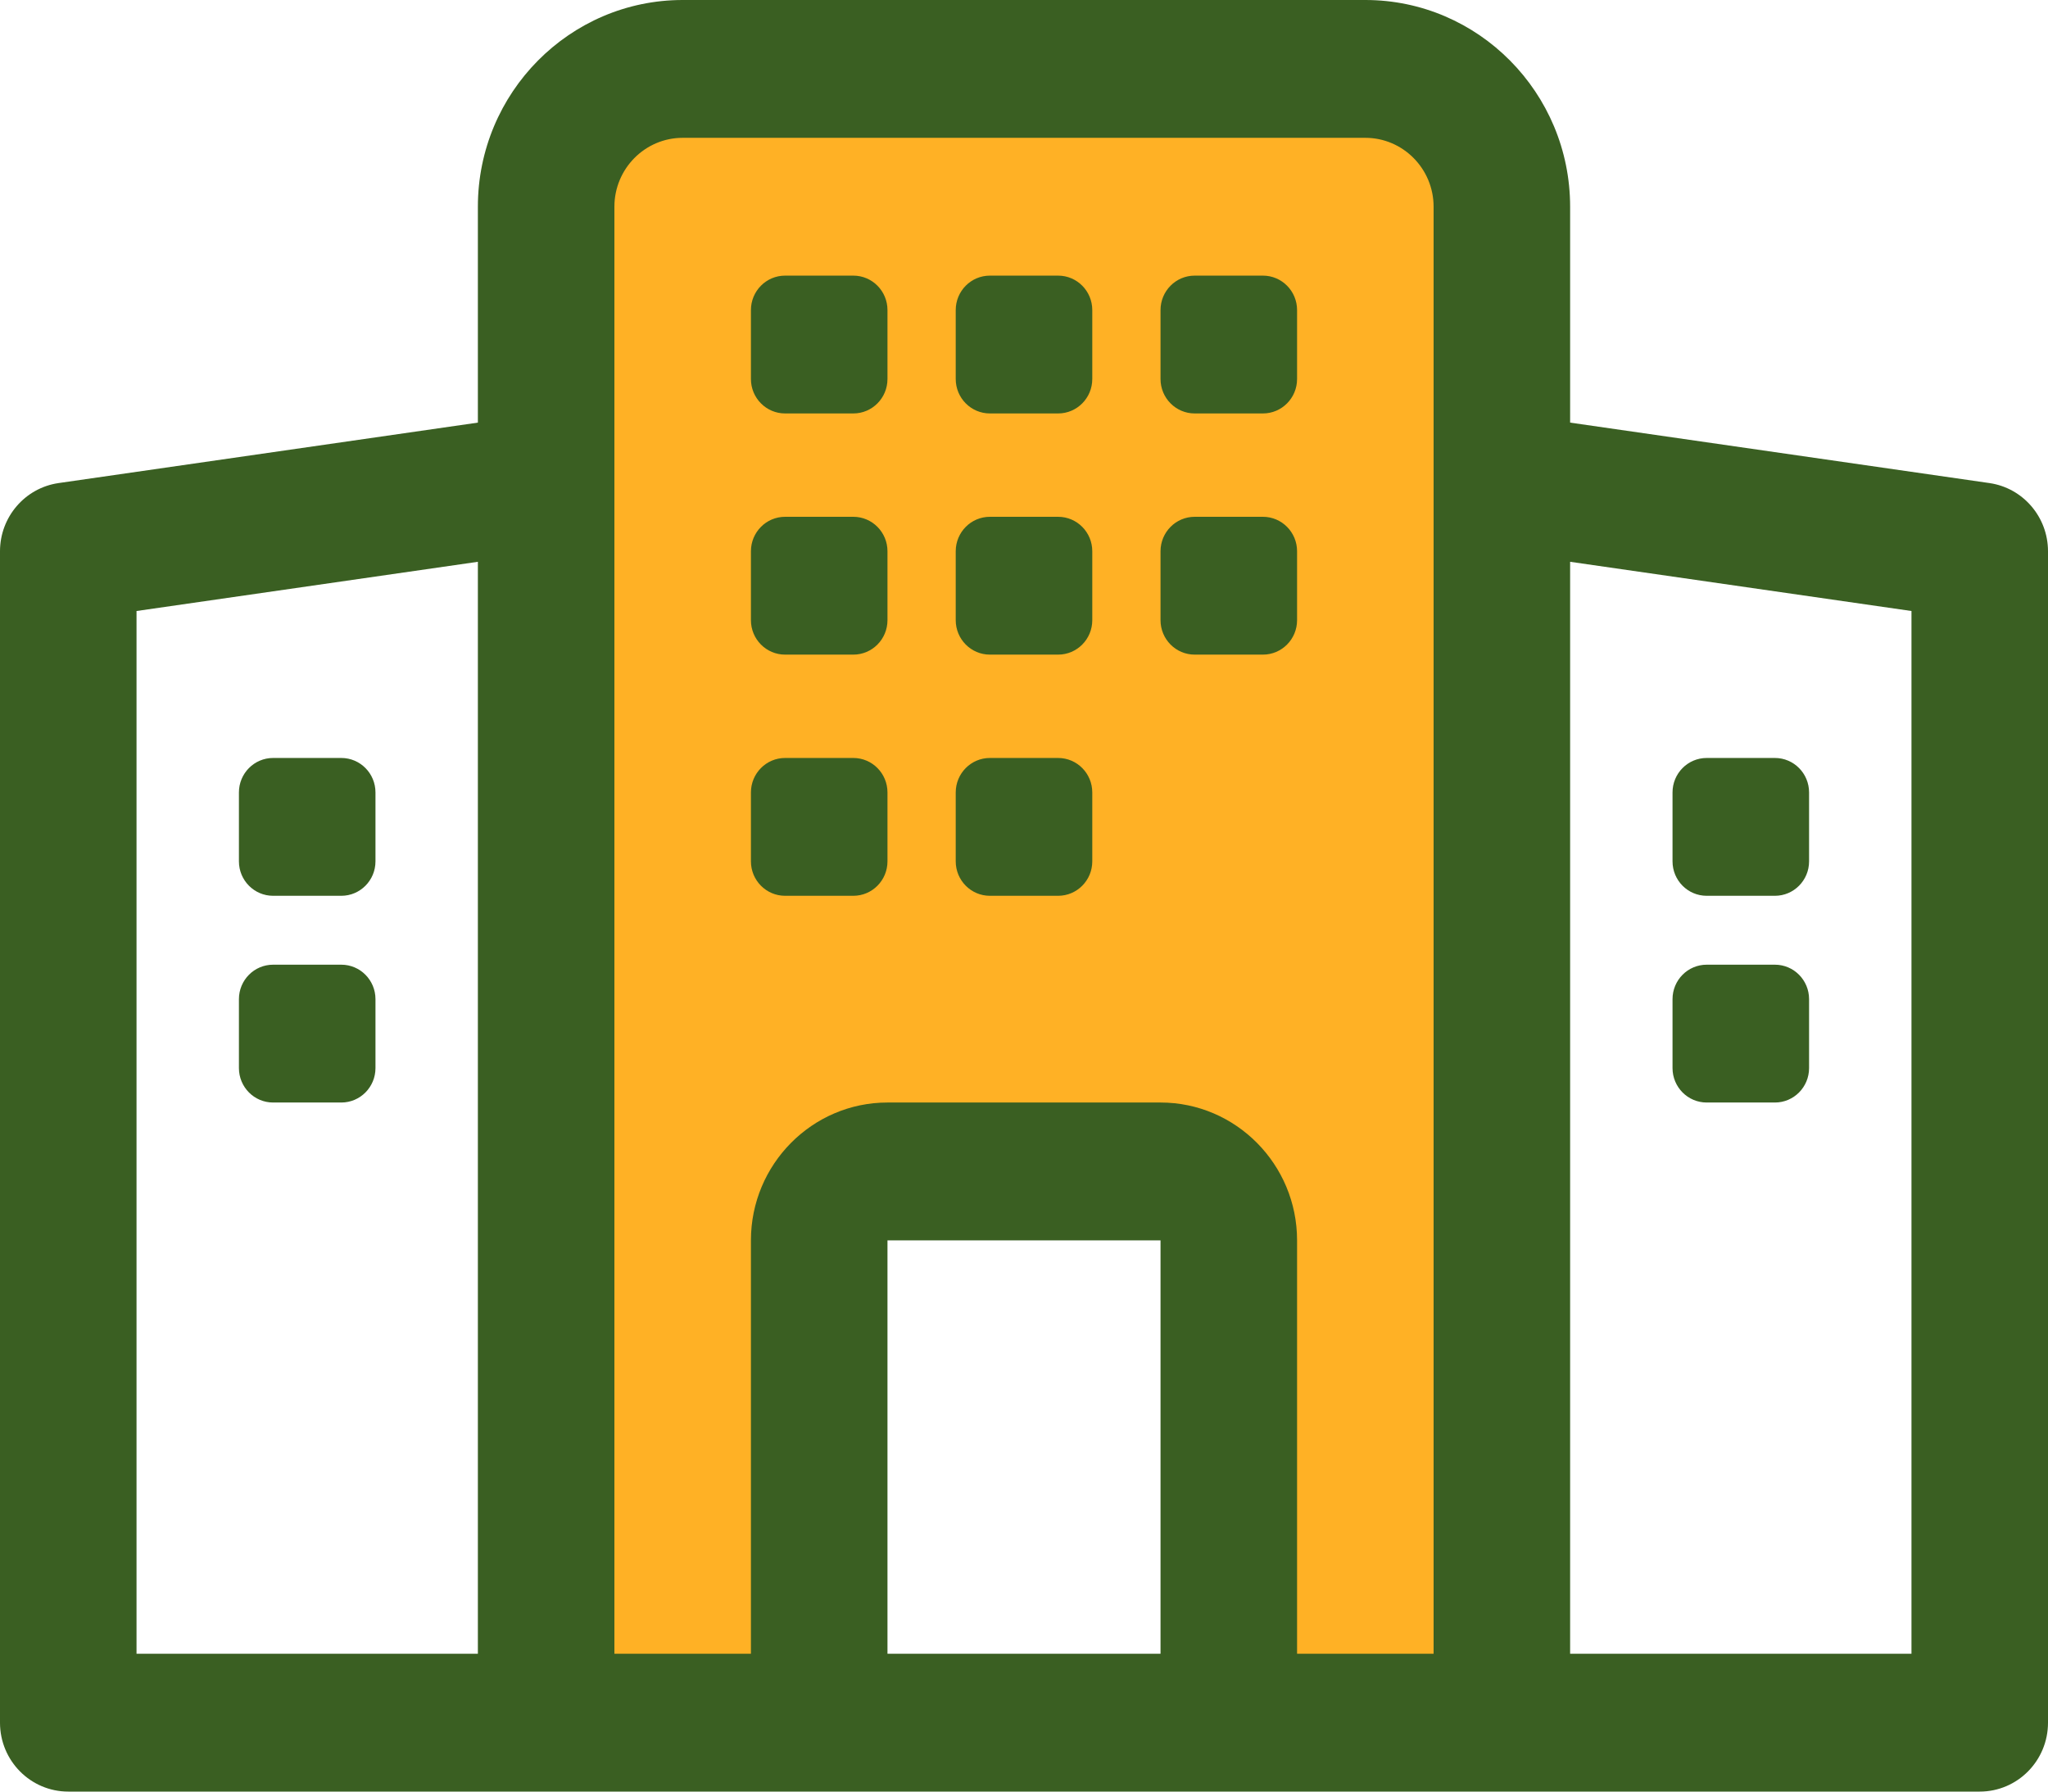
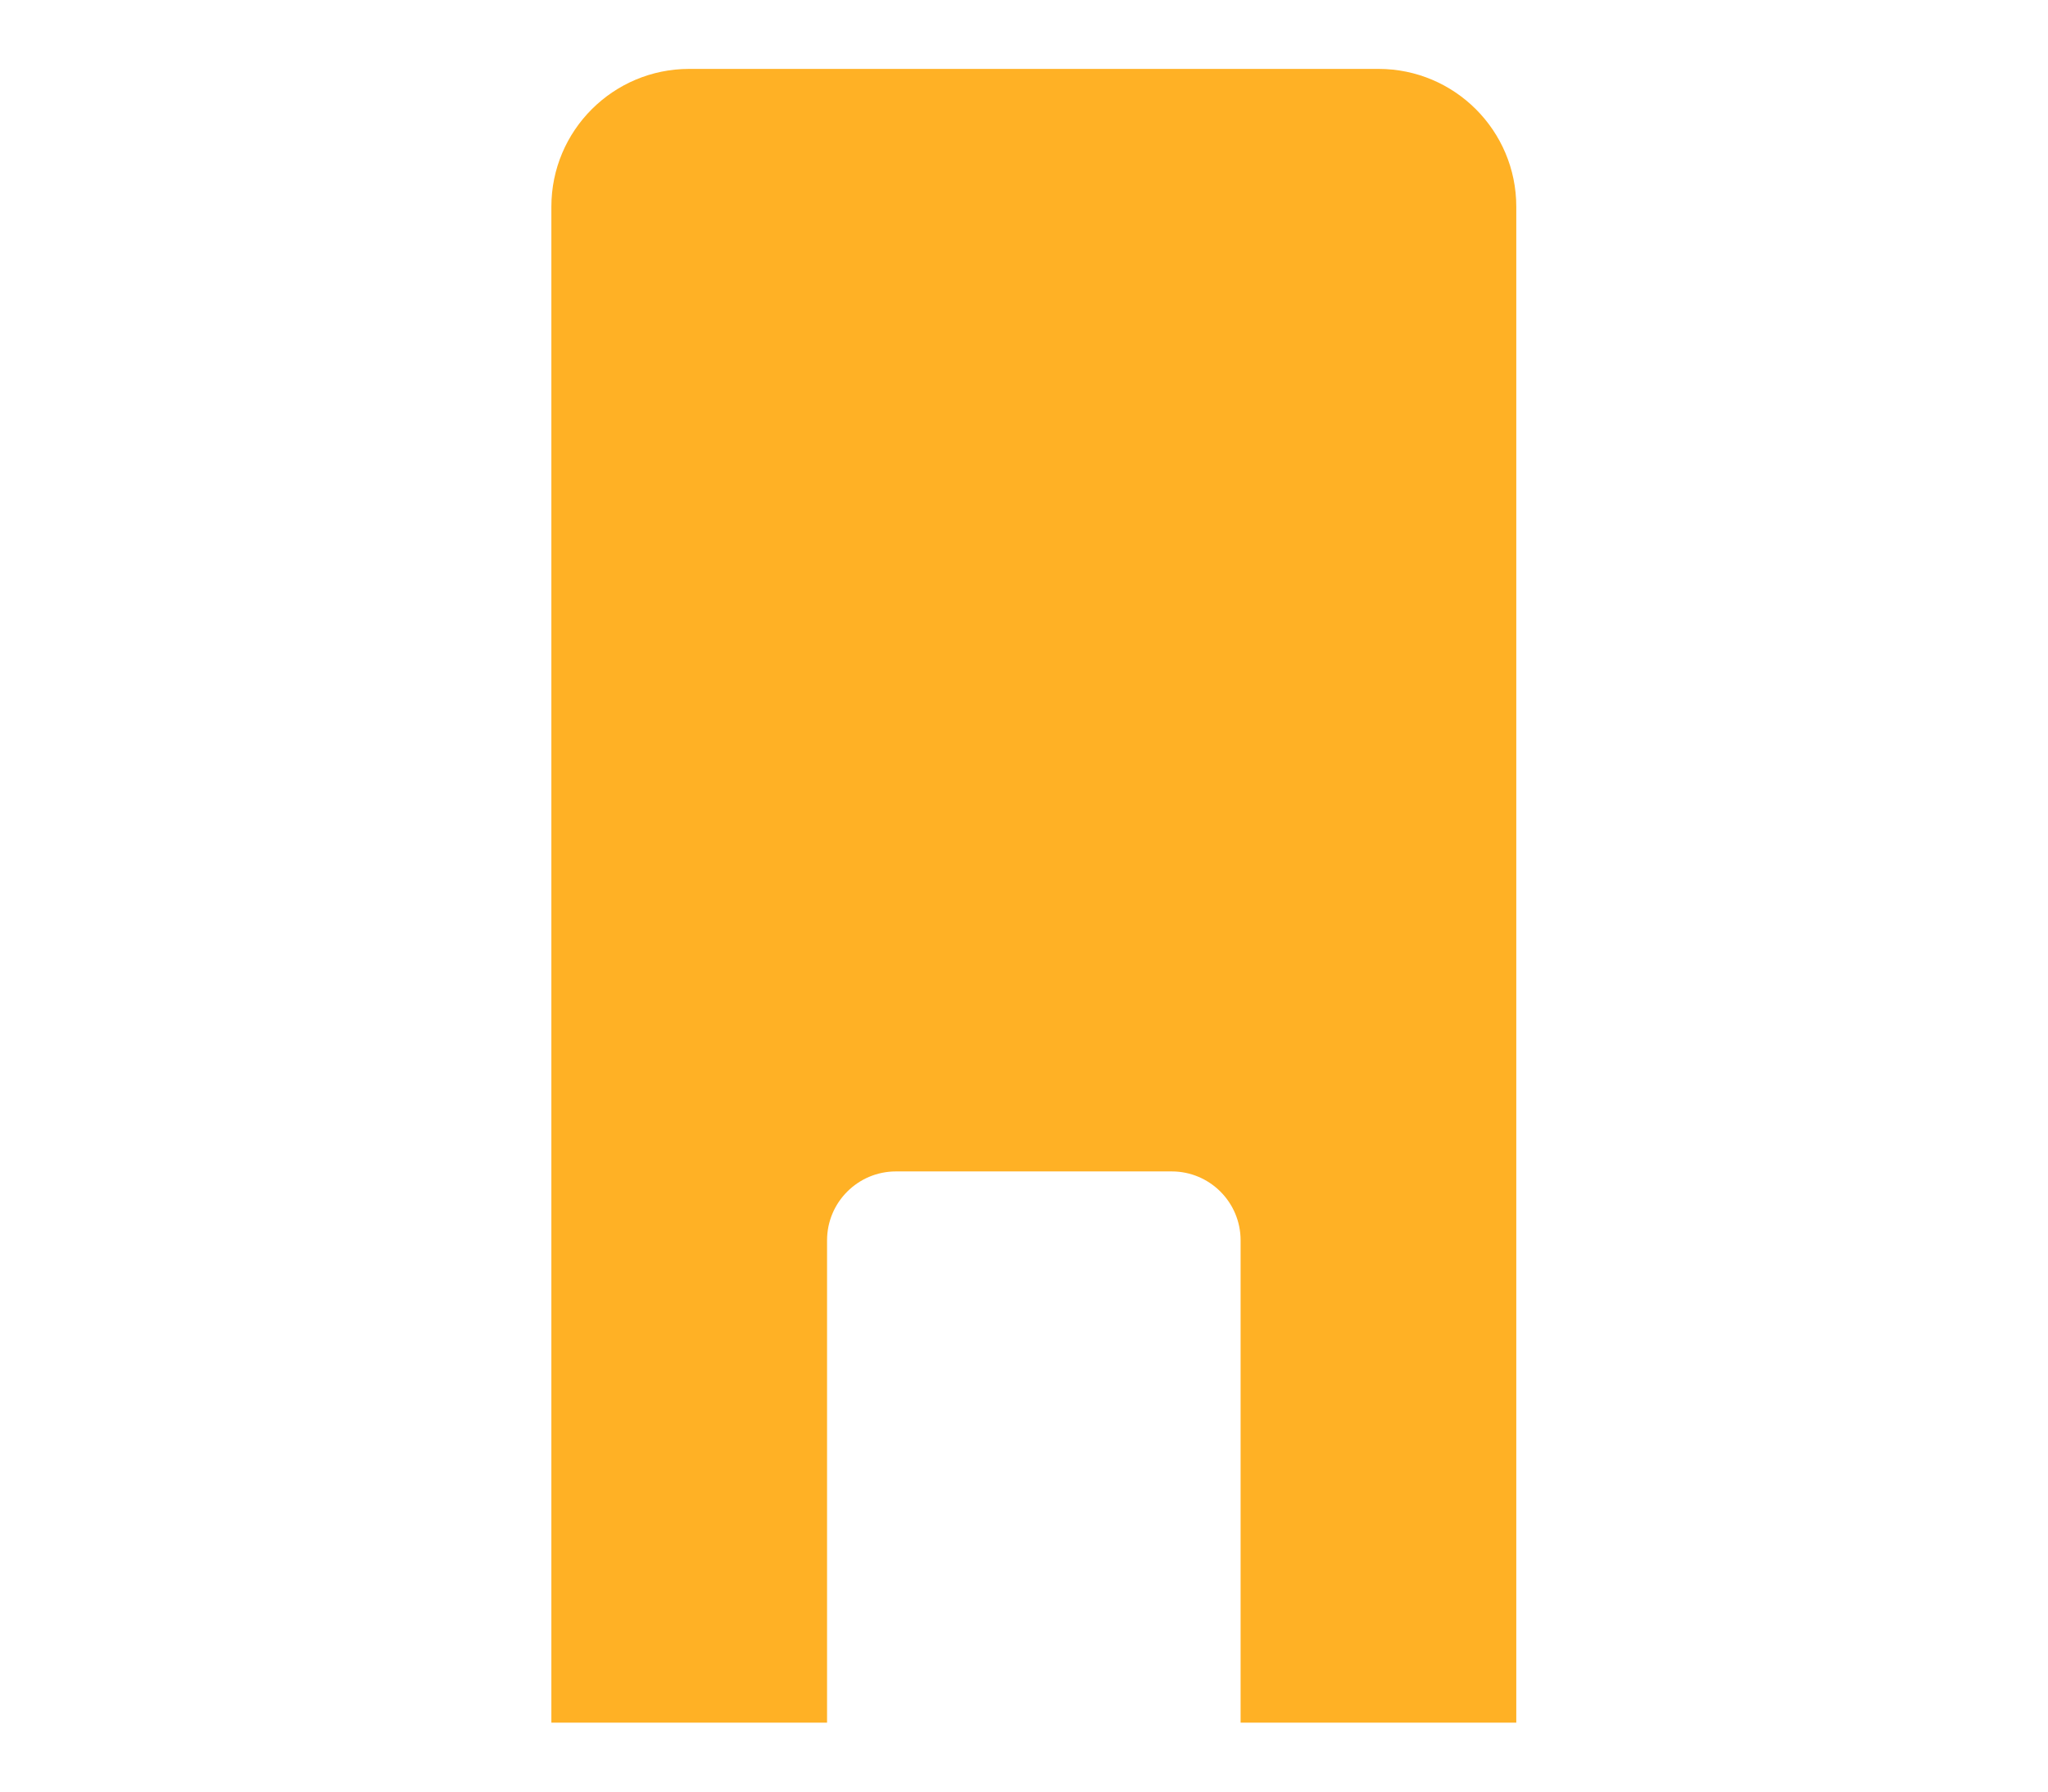
<svg xmlns="http://www.w3.org/2000/svg" width="80" height="70" viewBox="0 0 80 70" fill="none">
  <path d="M53.846 2.692H26.923C23.949 2.692 21.538 5.103 21.538 8.077V67.307H32.307V48.461C32.307 46.974 33.513 45.769 35 45.769H45.769C47.256 45.769 48.461 46.974 48.461 48.461V67.307H59.23V8.077C59.23 5.103 56.82 2.692 53.846 2.692Z" fill="#FFB125" />
-   <path d="M77.711 18.874L61.333 16.512V8.077C61.333 3.623 57.745 0 53.333 0H26.667C22.255 0 18.667 3.623 18.667 8.077V16.512L2.289 18.874C0.977 19.063 0 20.199 0 21.538V67.308C0 68.794 1.193 70 2.667 70H77.333C78.807 70 80 68.794 80 67.308V21.538C80 20.199 79.023 19.063 77.711 18.874ZM26.667 5.385H53.333C54.805 5.385 56 6.593 56 8.077V64.615H50.667V48.462C50.667 45.492 48.273 43.077 45.333 43.077H34.667C31.727 43.077 29.333 45.492 29.333 48.462V64.615H24V8.077C24 6.593 25.195 5.385 26.667 5.385ZM45.333 64.615H34.667V48.462H45.333V64.615ZM5.333 23.873L18.667 21.95V64.615H5.333V23.873ZM74.667 64.615H61.333V21.95L74.667 23.873V64.615ZM37.333 33.654V30.962C37.333 30.218 37.93 29.615 38.667 29.615H41.333C42.07 29.615 42.667 30.218 42.667 30.962V33.654C42.667 34.397 42.07 35 41.333 35H38.667C37.93 35 37.333 34.397 37.333 33.654ZM45.333 14.808V12.115C45.333 11.372 45.93 10.769 46.667 10.769H49.333C50.07 10.769 50.667 11.372 50.667 12.115V14.808C50.667 15.551 50.07 16.154 49.333 16.154H46.667C45.93 16.154 45.333 15.551 45.333 14.808ZM65.333 33.654V30.962C65.333 30.218 65.93 29.615 66.667 29.615H69.333C70.07 29.615 70.667 30.218 70.667 30.962V33.654C70.667 34.397 70.07 35 69.333 35H66.667C65.93 35 65.333 34.397 65.333 33.654ZM65.333 41.731V39.038C65.333 38.295 65.93 37.692 66.667 37.692H69.333C70.07 37.692 70.667 38.295 70.667 39.038V41.731C70.667 42.474 70.07 43.077 69.333 43.077H66.667C65.93 43.077 65.333 42.474 65.333 41.731ZM14.667 30.962V33.654C14.667 34.397 14.07 35 13.333 35H10.667C9.93 35 9.333 34.397 9.333 33.654V30.962C9.333 30.218 9.93 29.615 10.667 29.615H13.333C14.07 29.615 14.667 30.218 14.667 30.962ZM14.667 39.038V41.731C14.667 42.474 14.07 43.077 13.333 43.077H10.667C9.93 43.077 9.333 42.474 9.333 41.731V39.038C9.333 38.295 9.93 37.692 10.667 37.692H13.333C14.07 37.692 14.667 38.295 14.667 39.038ZM29.333 33.654V30.962C29.333 30.218 29.93 29.615 30.667 29.615H33.333C34.07 29.615 34.667 30.218 34.667 30.962V33.654C34.667 34.397 34.07 35 33.333 35H30.667C29.93 35 29.333 34.397 29.333 33.654ZM29.333 14.808V12.115C29.333 11.372 29.93 10.769 30.667 10.769H33.333C34.07 10.769 34.667 11.372 34.667 12.115V14.808C34.667 15.551 34.07 16.154 33.333 16.154H30.667C29.93 16.154 29.333 15.551 29.333 14.808ZM37.333 14.808V12.115C37.333 11.372 37.93 10.769 38.667 10.769H41.333C42.07 10.769 42.667 11.372 42.667 12.115V14.808C42.667 15.551 42.07 16.154 41.333 16.154H38.667C37.93 16.154 37.333 15.551 37.333 14.808ZM45.333 24.231V21.538C45.333 20.795 45.93 20.192 46.667 20.192H49.333C50.07 20.192 50.667 20.795 50.667 21.538V24.231C50.667 24.974 50.07 25.577 49.333 25.577H46.667C45.93 25.577 45.333 24.974 45.333 24.231ZM29.333 24.231V21.538C29.333 20.795 29.93 20.192 30.667 20.192H33.333C34.07 20.192 34.667 20.795 34.667 21.538V24.231C34.667 24.974 34.07 25.577 33.333 25.577H30.667C29.93 25.577 29.333 24.974 29.333 24.231ZM37.333 24.231V21.538C37.333 20.795 37.93 20.192 38.667 20.192H41.333C42.07 20.192 42.667 20.795 42.667 21.538V24.231C42.667 24.974 42.07 25.577 41.333 25.577H38.667C37.93 25.577 37.333 24.974 37.333 24.231Z" fill="#3A5F22" />
</svg>